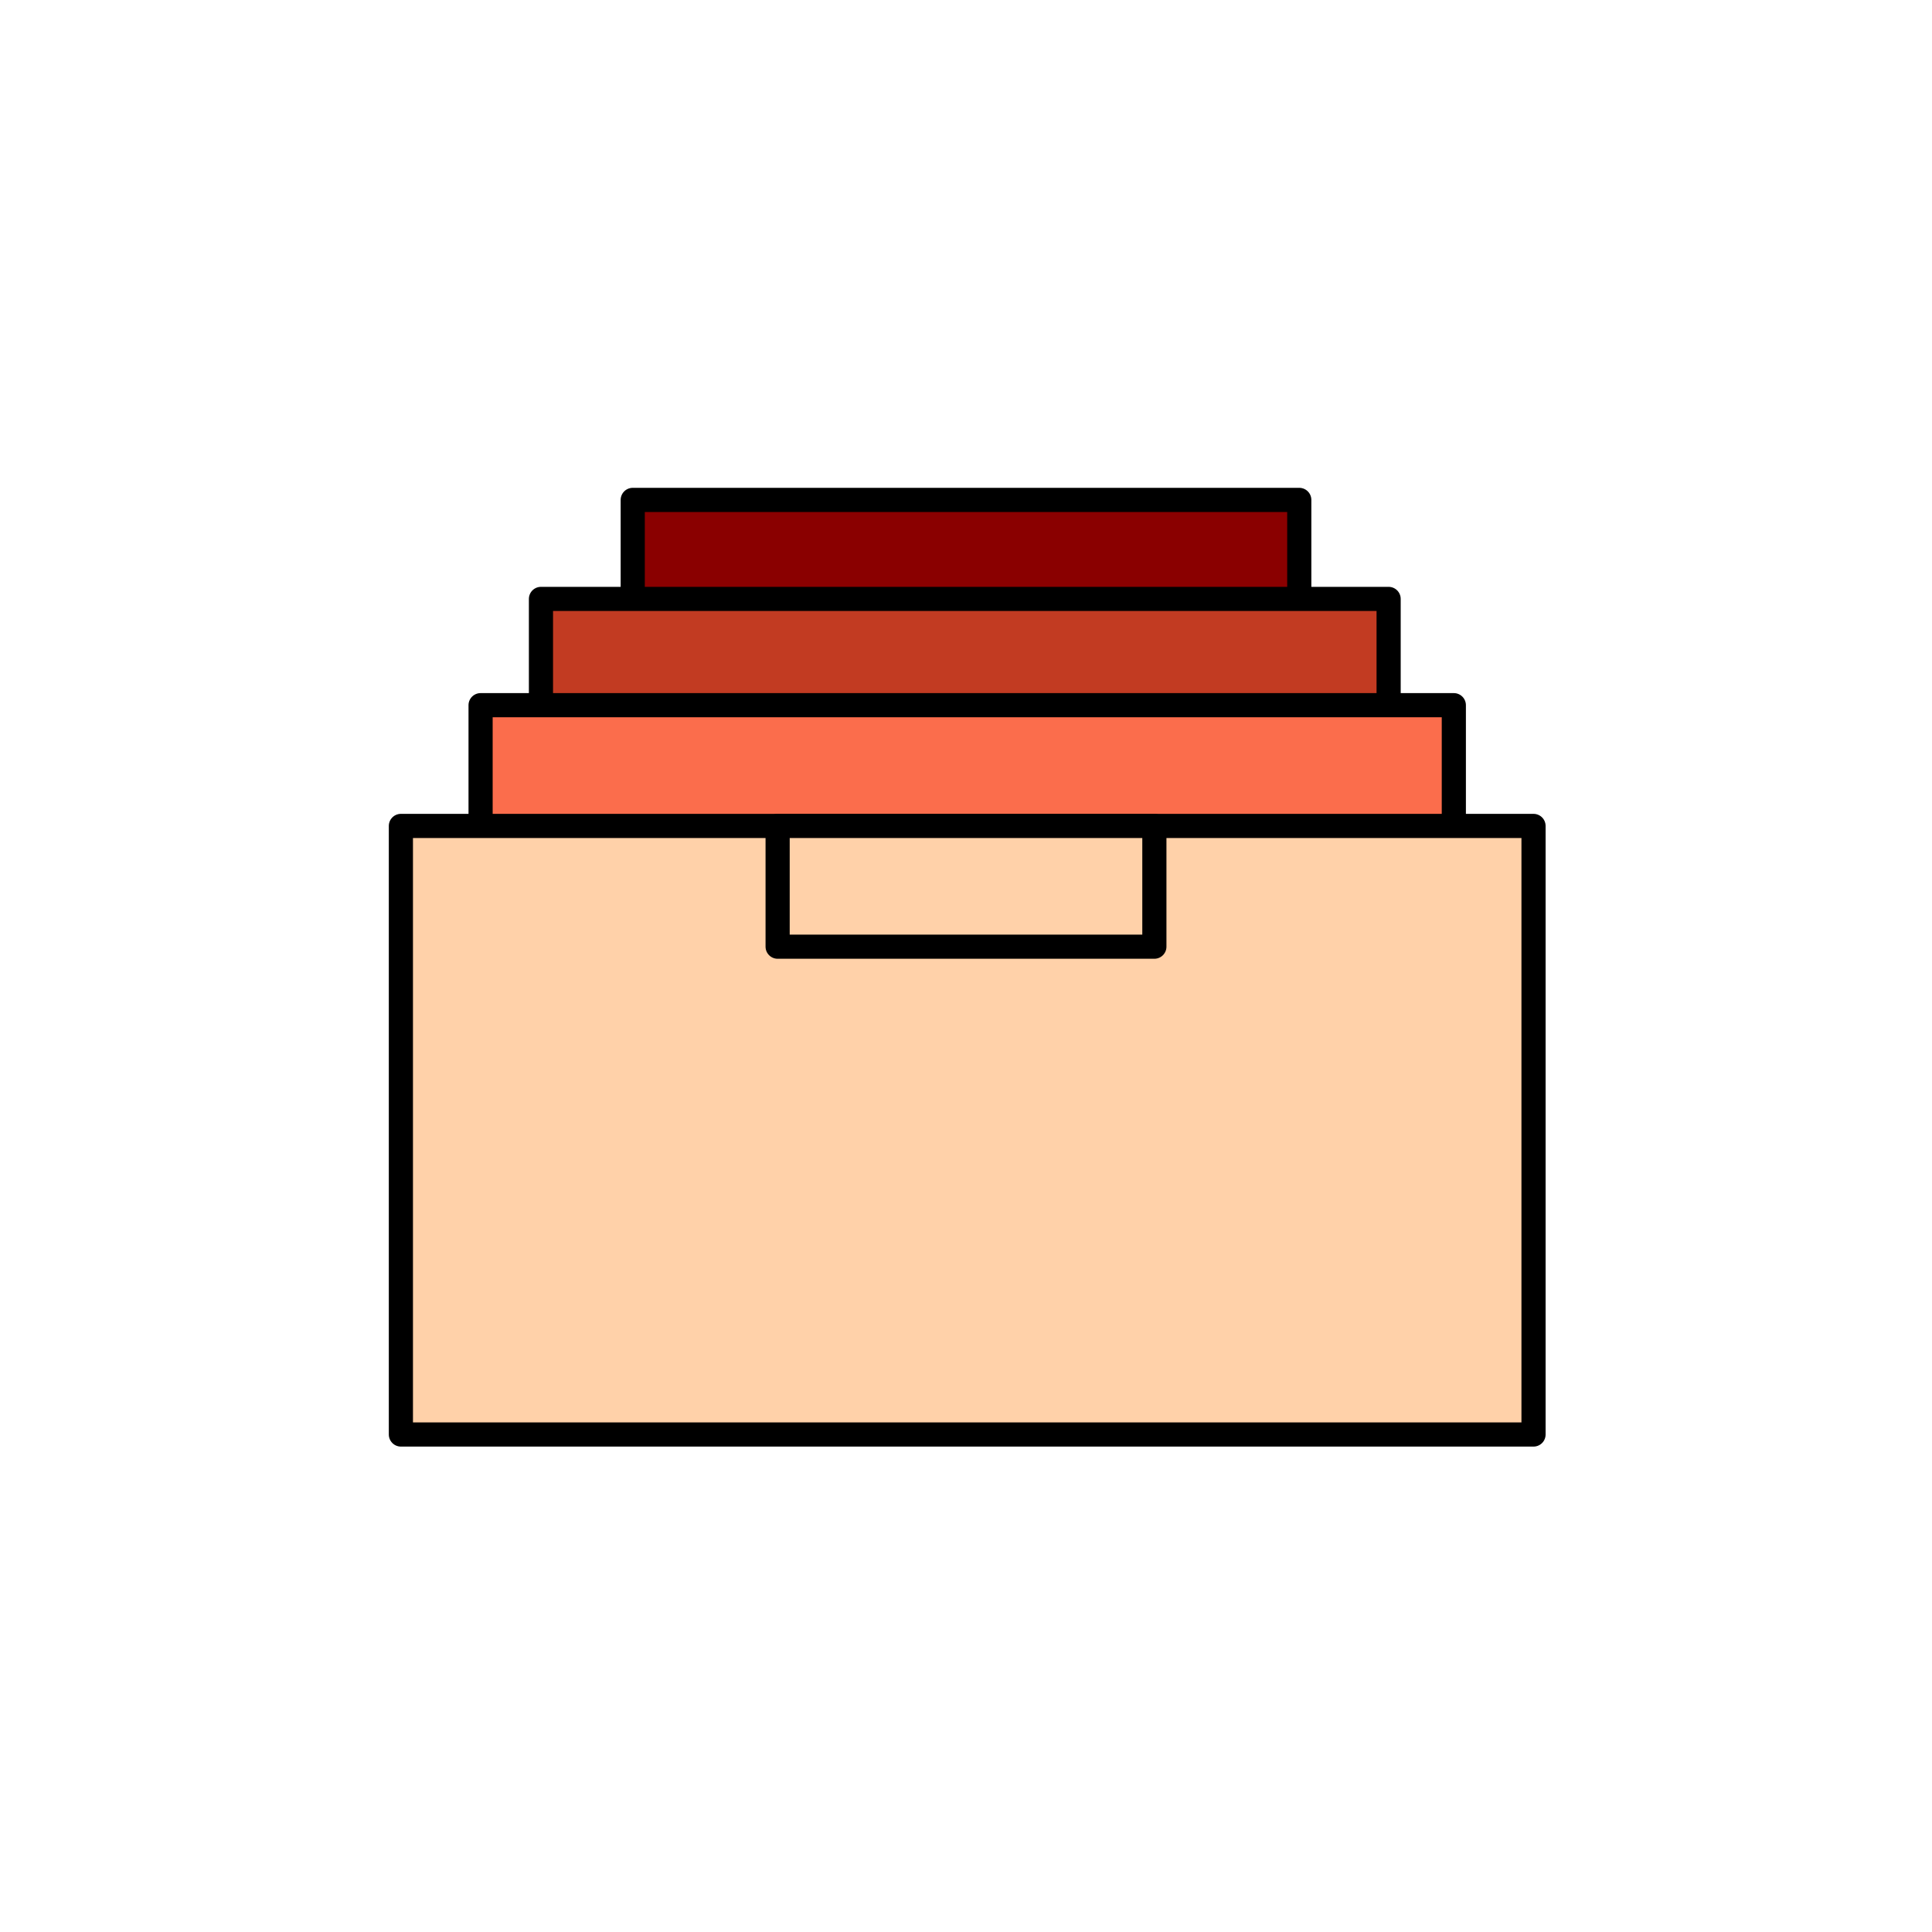
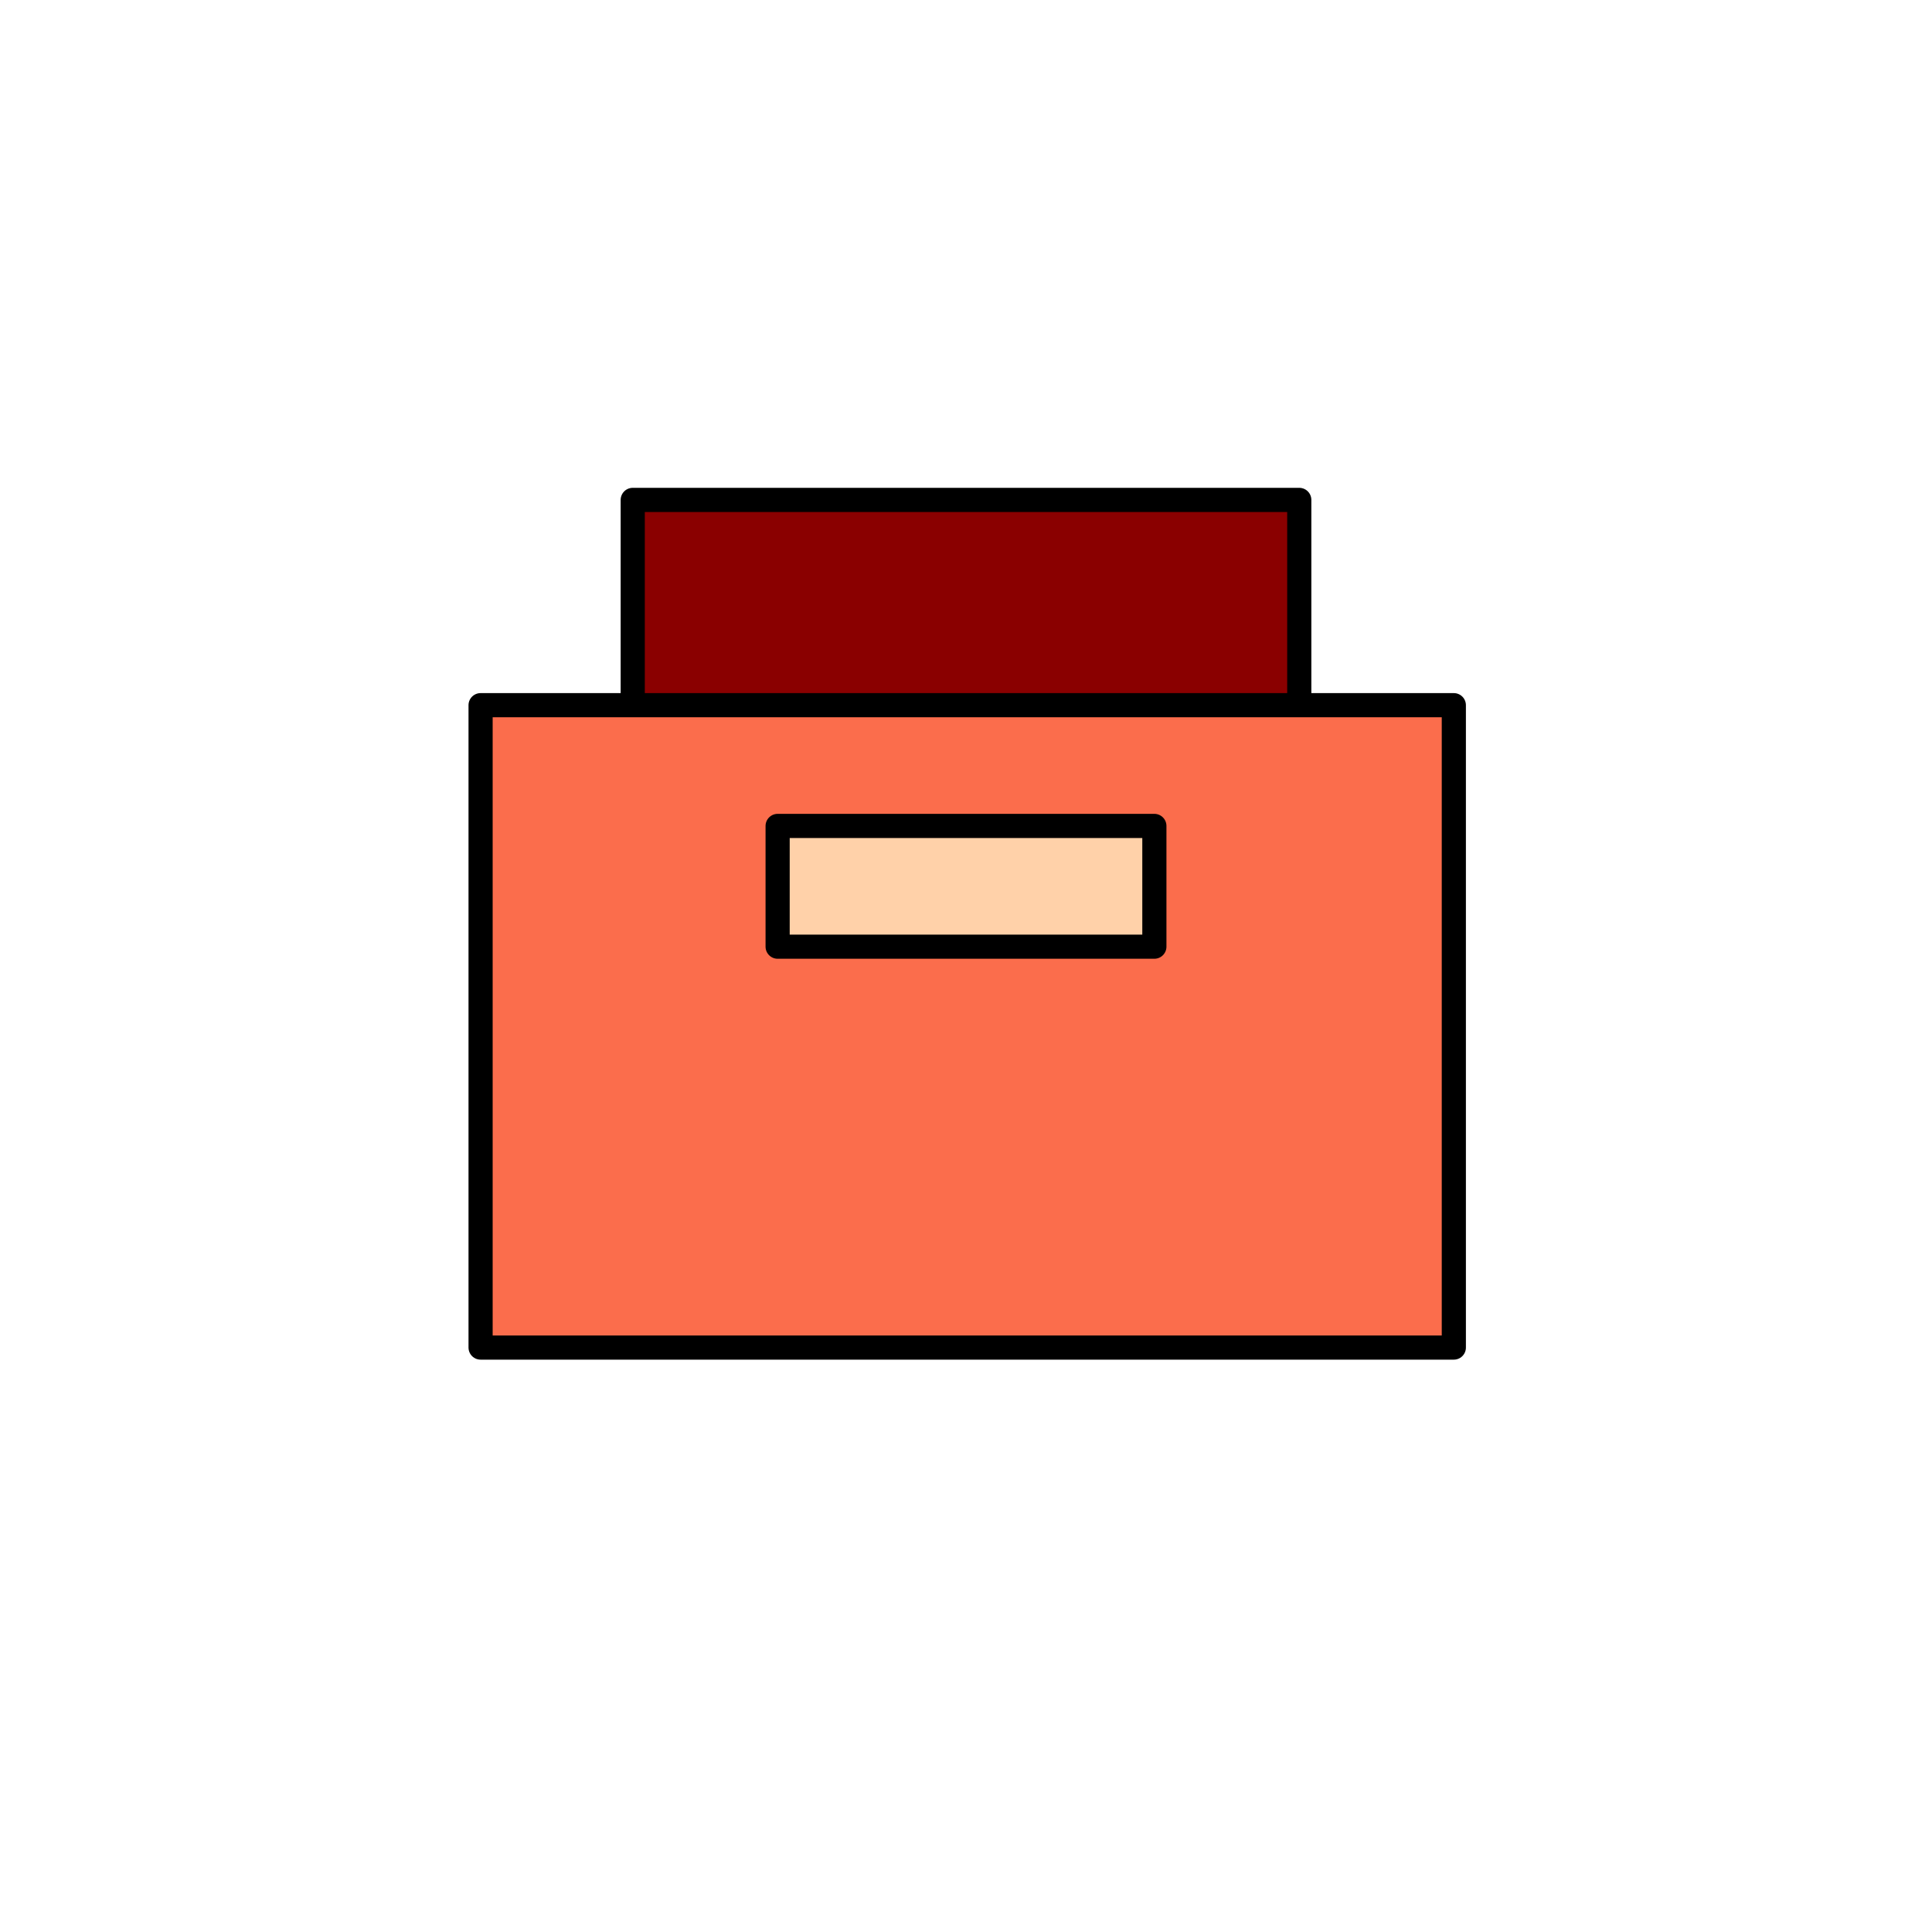
<svg xmlns="http://www.w3.org/2000/svg" version="1.1" id="Layer_1" x="0px" y="0px" viewBox="0 0 80 80" style="enable-background:new 0 0 80 80;" xml:space="preserve">
  <g>
    <rect x="26.2" y="20.7" style="fill:#8A0000;stroke:#000000;stroke-linecap:round;stroke-linejoin:round;stroke-miterlimit:10;" width="27.6" height="18.2" />
-     <rect x="22.4" y="24.8" style="fill:#C23B22;stroke:#000000;stroke-linecap:round;stroke-linejoin:round;stroke-miterlimit:10;" width="35.1" height="23.2" />
    <rect x="19.9" y="29.2" style="fill:#FB6D4C;stroke:#000000;stroke-linecap:round;stroke-linejoin:round;stroke-miterlimit:10;" width="40.3" height="26.6" />
-     <rect x="16.6" y="34.2" style="fill:#FFD1A9;stroke:#000000;stroke-linecap:round;stroke-linejoin:round;stroke-miterlimit:10;" width="46.9" height="25.2" />
    <rect x="32.2" y="34.2" style="fill:#FFD1A9;stroke:#000000;stroke-linecap:round;stroke-linejoin:round;stroke-miterlimit:10;" width="15.6" height="5" />
  </g>
</svg>